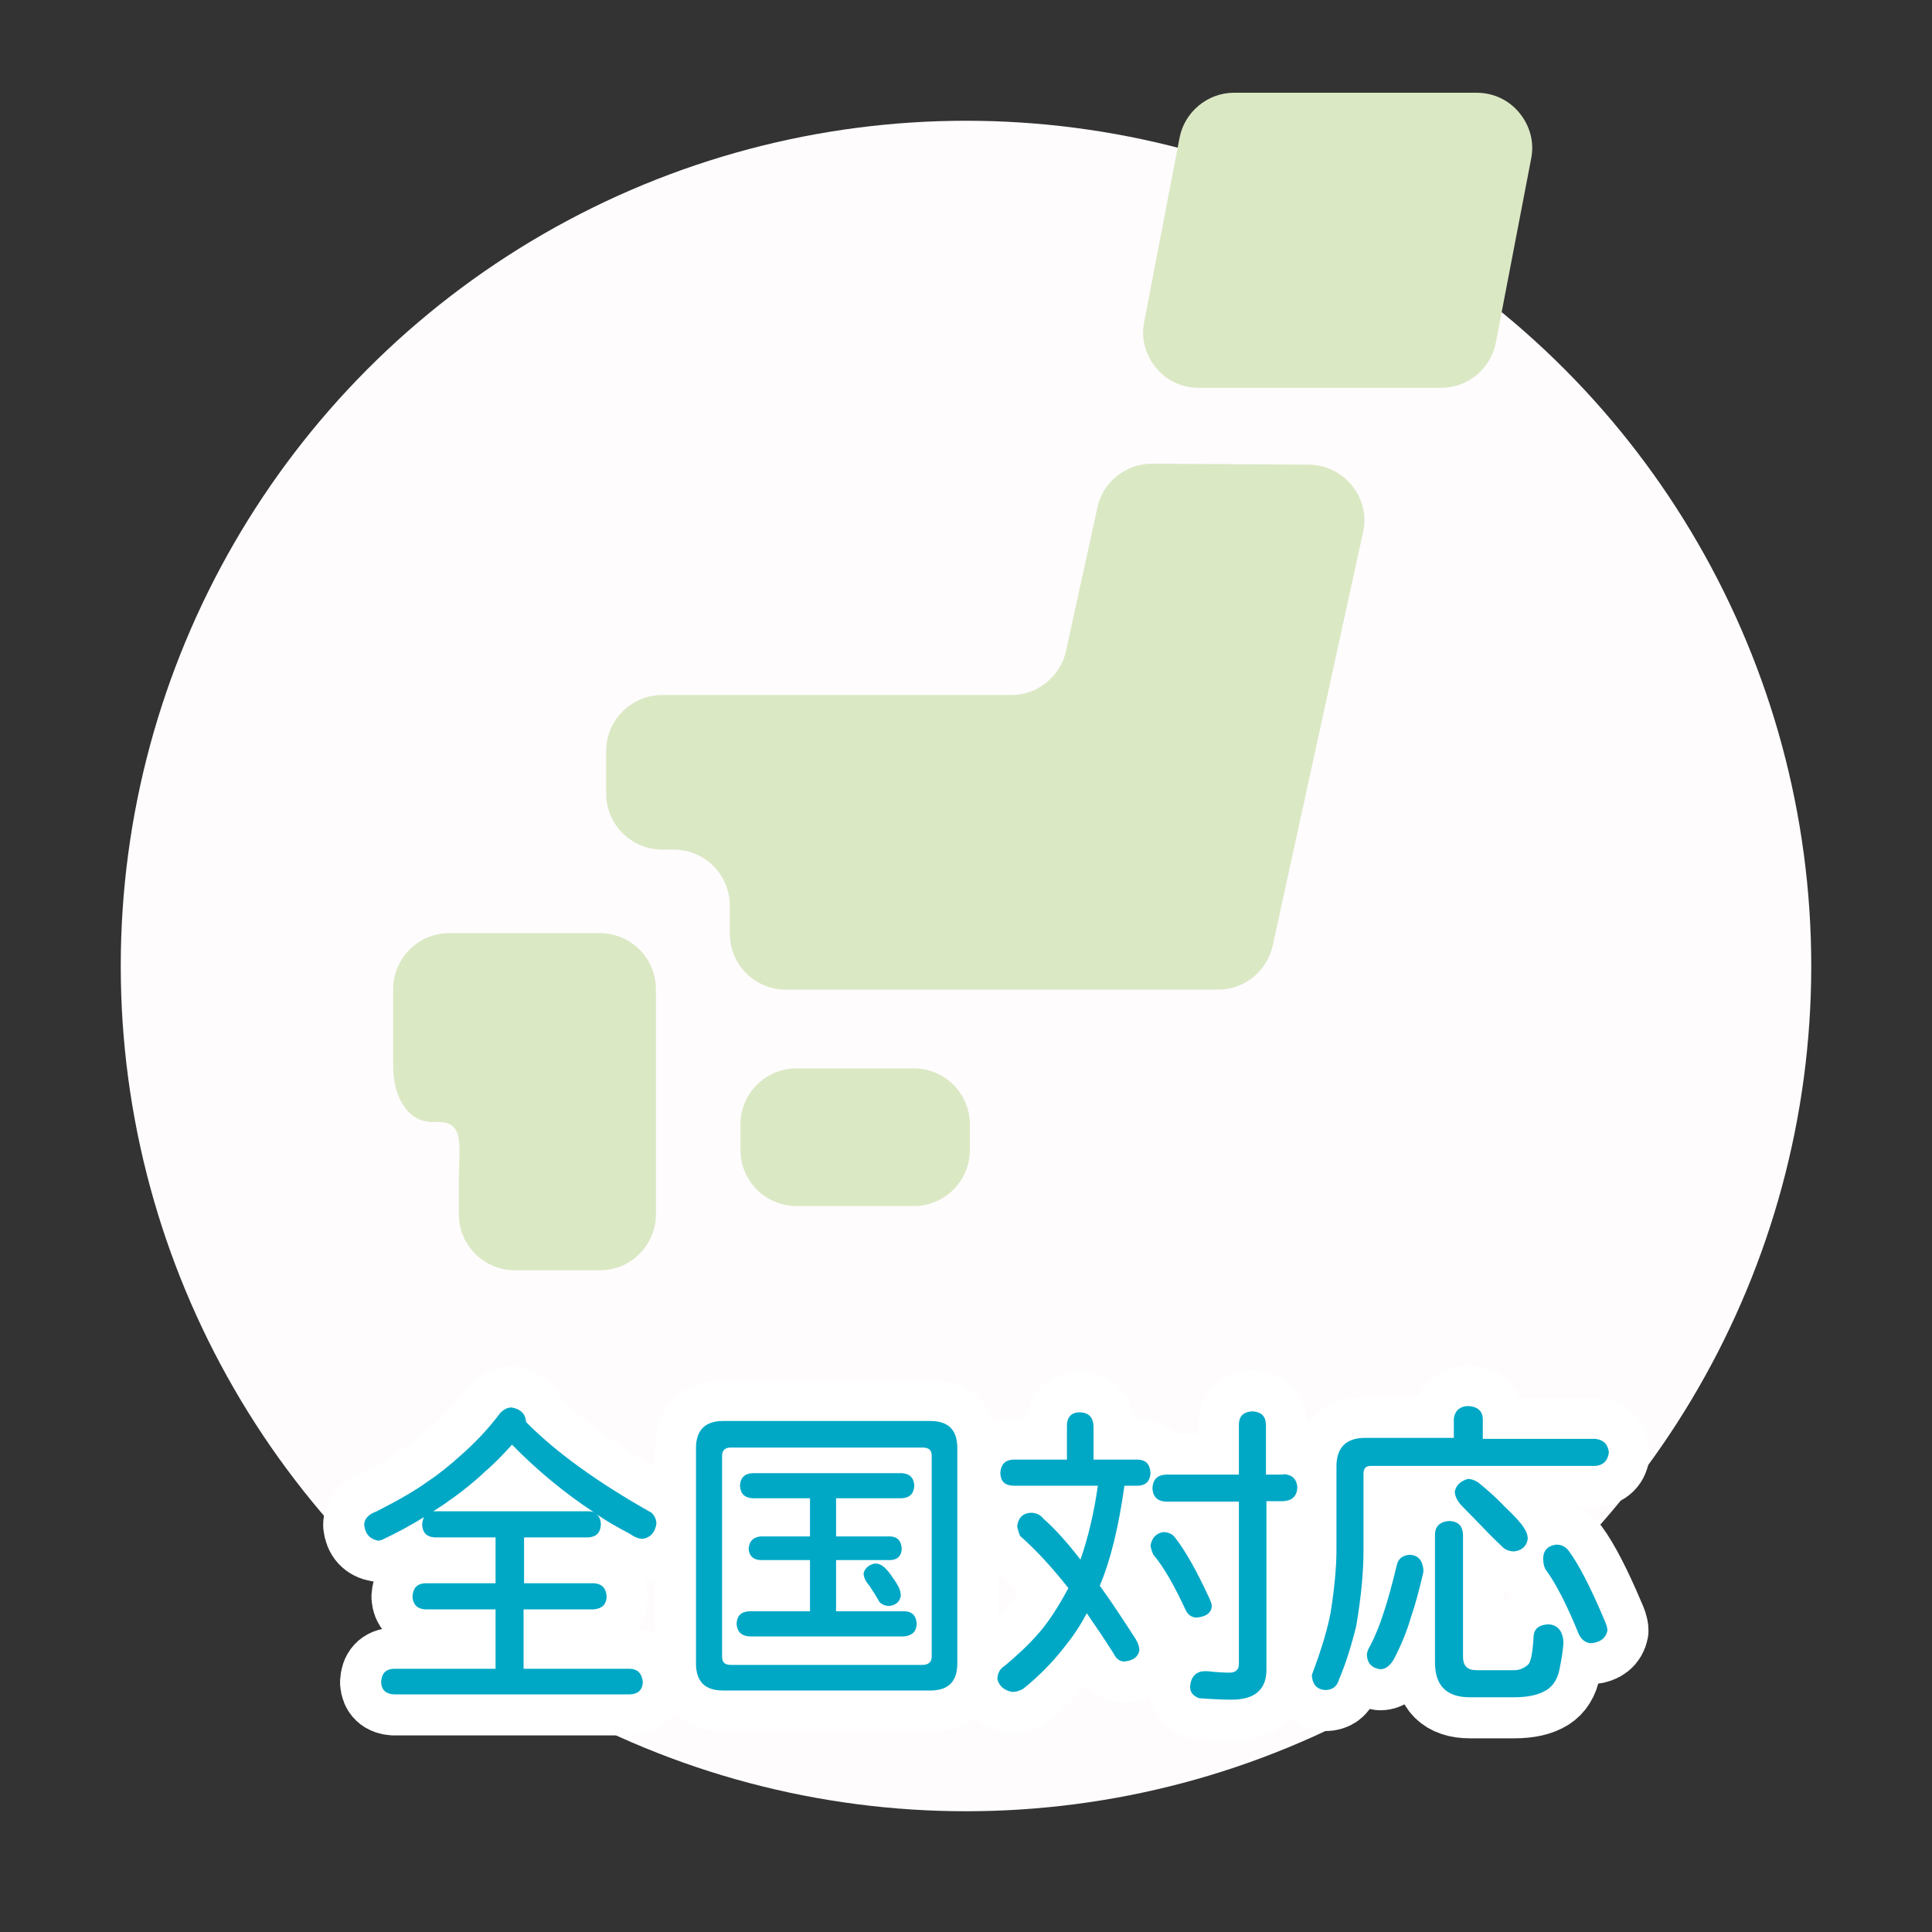
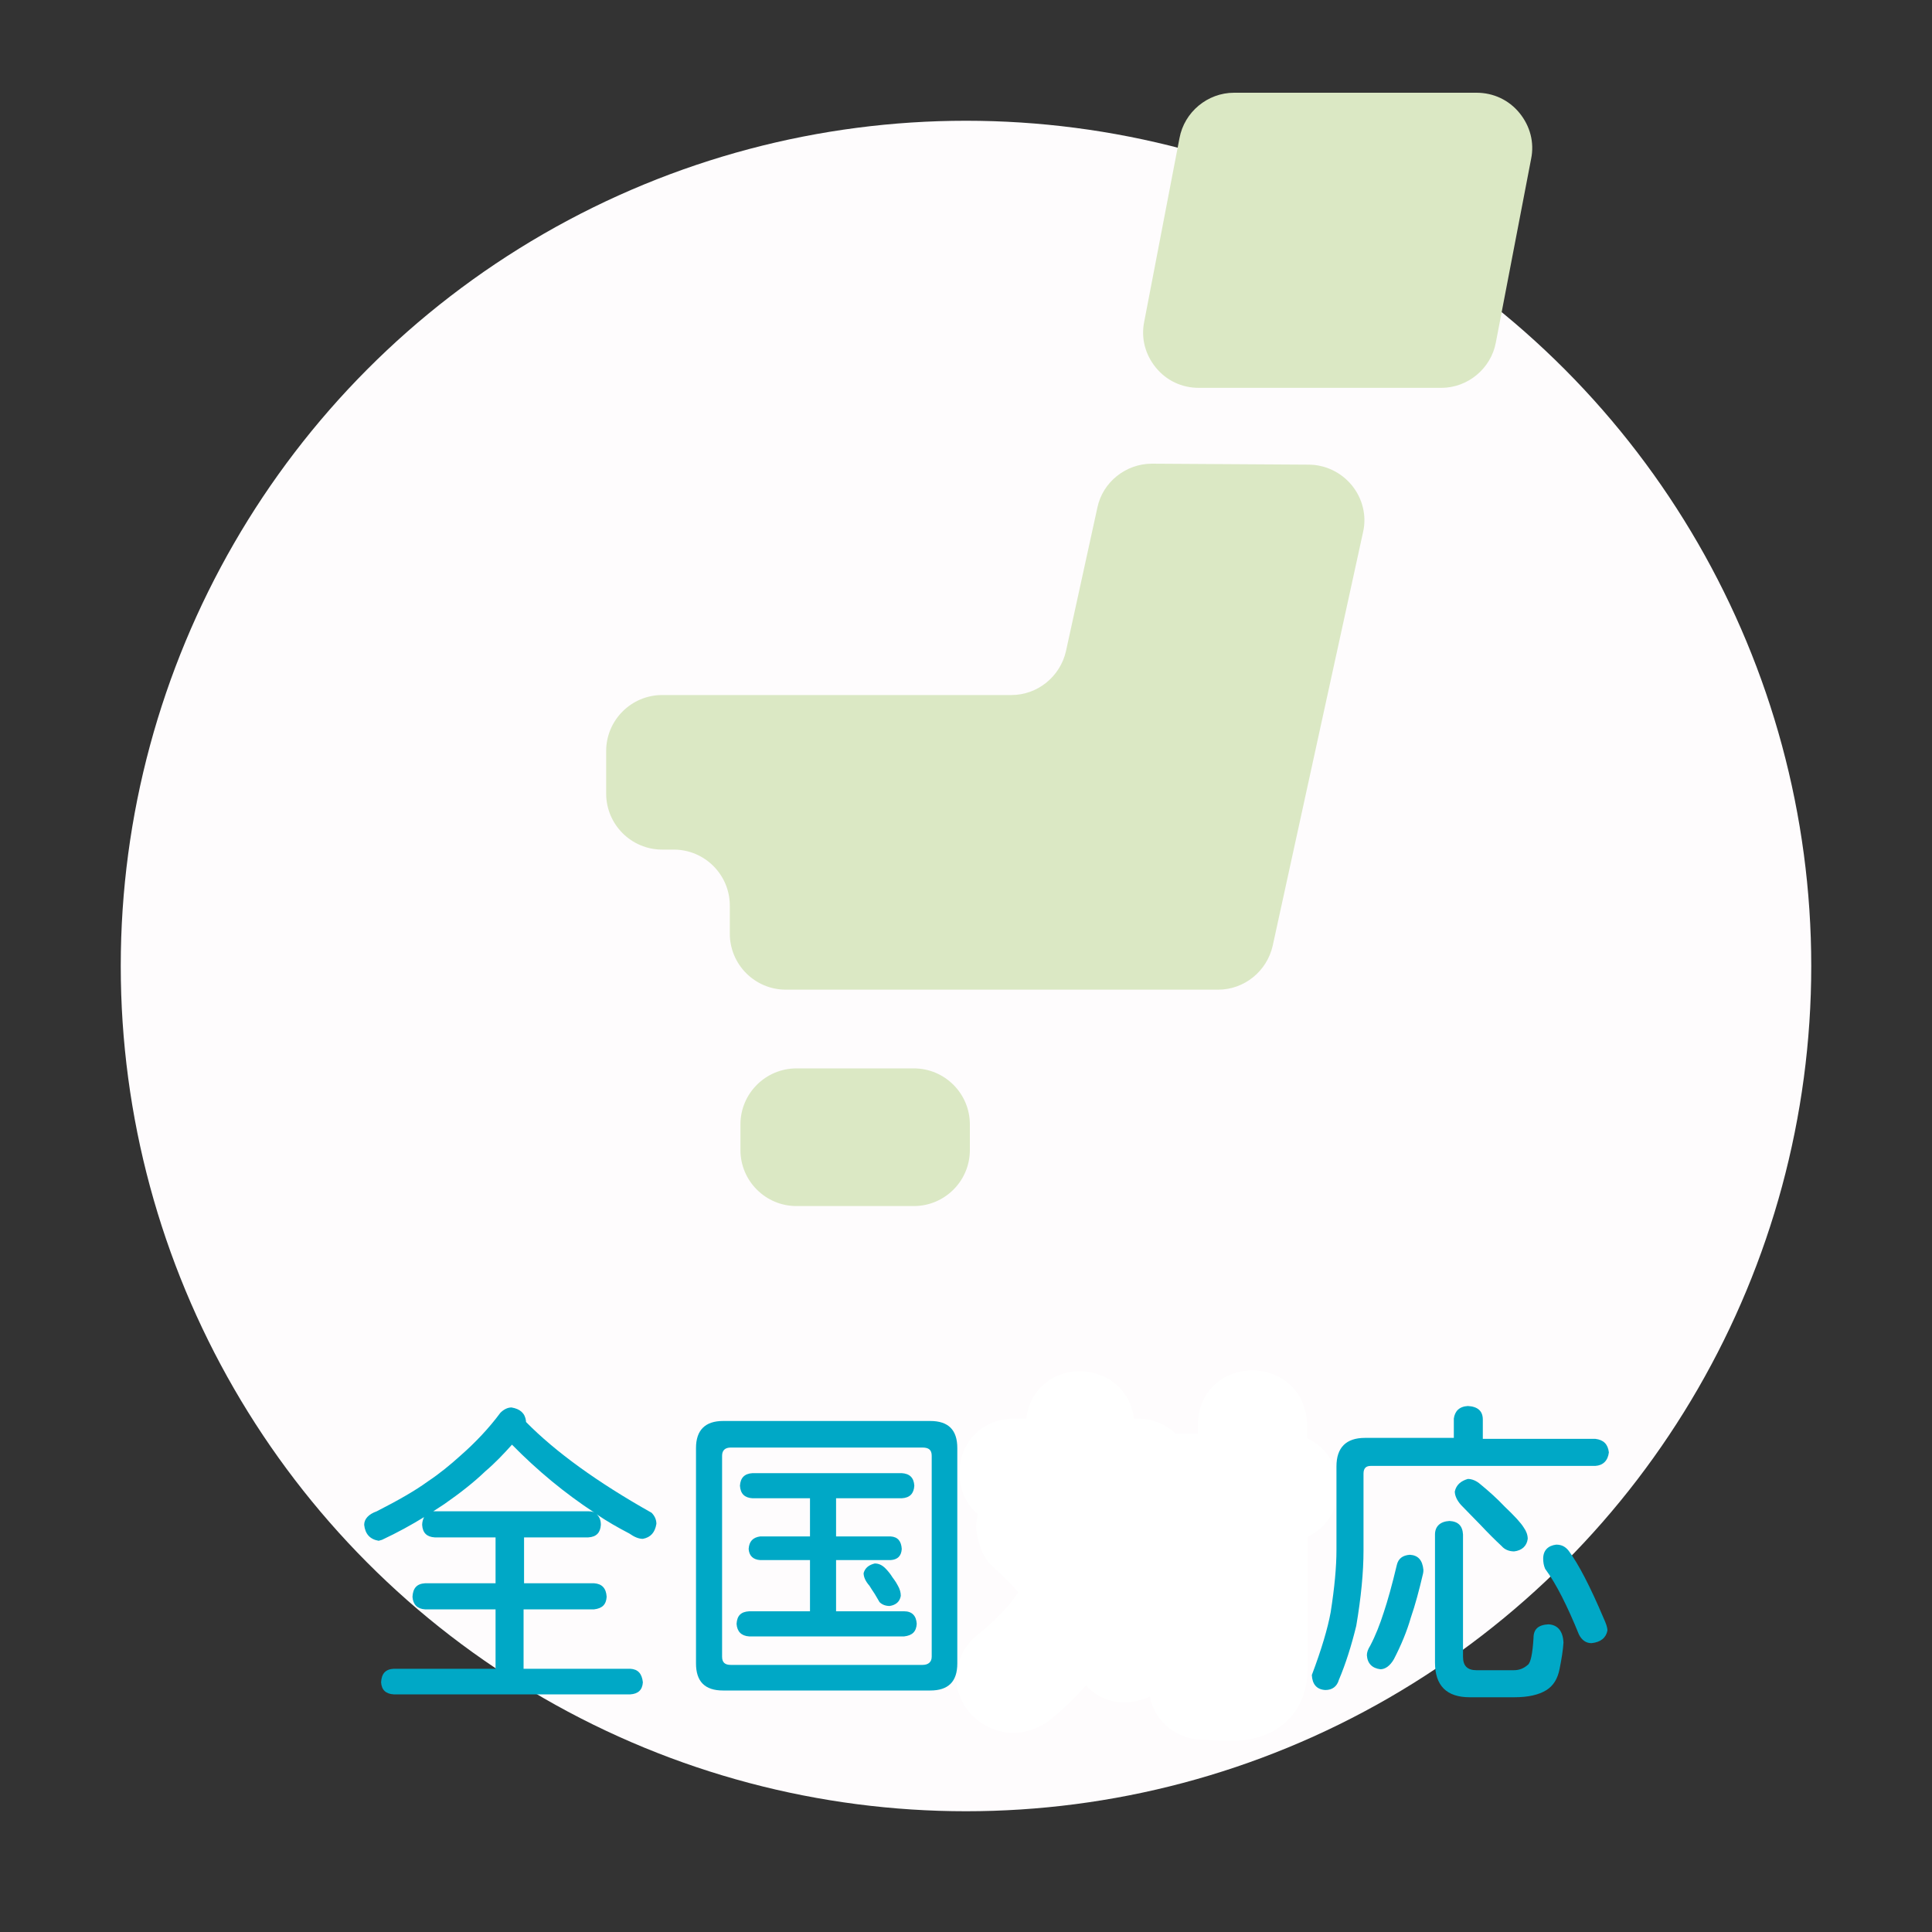
<svg xmlns="http://www.w3.org/2000/svg" version="1.1" id="レイヤー_1" x="0px" y="0px" viewBox="0 0 400 400" style="enable-background:new 0 0 400 400;" xml:space="preserve">
  <rect x="0" y="0" width="400" height="400" fill="#333333" stroke="none" />
  <style type="text/css">
	.st0{fill:#FEFCFD;}
	.st1{fill:#DBE8C4;}
	.st2{fill:#FFFFFF;stroke:#FFFFFF;stroke-width:17;stroke-linecap:round;stroke-linejoin:round;stroke-miterlimit:10;}
	.st3{fill:#00A8C6;}
</style>
  <circle class="st0" cx="200" cy="200" r="175" />
  <g>
    <path class="st1" d="M200.8,238.1c0,6.4-5.2,11.6-11.6,11.6h-24.3c-6.4,0-11.6-5.2-11.6-11.6v-5.3c0-6.4,5.2-11.6,11.6-11.6h24.3   c6.4,0,11.6,5.2,11.6,11.6V238.1z" />
-     <path class="st1" d="M95,193.2h-2c-6.4,0-11.6,5.2-11.6,11.6v15.9c0,6.4,3,11.6,8.1,11.6h1.3c5.5,0,4.2,5.2,4.2,11.6v7.5   c0,6.4,5.2,11.6,11.6,11.6h17.6c6.4,0,11.6-5.2,11.6-11.6v-19.1v-27.5c0-6.4-5.2-11.6-11.6-11.6H95L95,193.2z" />
    <path class="st1" d="M238.5,96c-5.4,0-10.2,3.8-11.3,9.1l-6.5,29.7c-1.2,5.3-5.9,9.1-11.3,9.1h-72.3c-6.4,0-11.6,5.2-11.6,11.6v8.8   c0,6.4,5.2,11.6,11.6,11.6h2.4c6.4,0,11.6,5.2,11.6,11.6v5.8c0,6.4,5.2,11.6,11.6,11.6h89.5c5.4,0,10.1-3.8,11.3-9.1l18.7-85.6   c0.8-3.4-0.1-7-2.3-9.7c-2.2-2.7-5.5-4.3-9-4.3L238.5,96L238.5,96z" />
    <path class="st1" d="M309.7,70.9c-1,5.4-5.8,9.4-11.3,9.4h-50.2c-3.5,0-6.7-1.5-8.9-4.2c-2.2-2.7-3.1-6.1-2.4-9.5l7.3-38   c1-5.4,5.8-9.4,11.3-9.4h50.2c3.5,0,6.7,1.5,8.9,4.2c2.2,2.7,3.1,6.1,2.4,9.5L309.7,70.9z" />
  </g>
  <g>
-     <path class="st2" d="M105.9,291.4c1.8,0.3,2.8,1.2,3,2.8c0,0.1,0,0.1,0,0.2c6.1,6.2,14.8,12.5,26,18.8c0.7,0.7,1,1.5,1,2.3   c-0.3,1.8-1.2,2.8-2.8,3.1c-0.9,0-1.8-0.4-2.8-1.1c-2.3-1.2-4.6-2.5-6.8-4c0.6,0.5,0.9,1.2,0.9,2.2c-0.1,1.6-0.9,2.5-2.6,2.6h-13.3   v9.5H123c1.6,0.1,2.5,1,2.6,2.8c-0.1,1.6-0.9,2.4-2.6,2.6h-14.6v12.3h22.1c1.6,0.1,2.4,1,2.6,2.8c-0.1,1.6-1,2.4-2.6,2.5H81.5   c-1.6-0.1-2.5-0.9-2.6-2.5c0.1-1.8,0.9-2.7,2.6-2.8h21.1v-12.3H88c-1.6-0.1-2.5-1-2.6-2.6c0.1-1.8,0.9-2.7,2.6-2.8h14.6v-9.5H90   c-1.6-0.1-2.5-0.9-2.6-2.6c0-0.6,0.2-1.2,0.4-1.6c-2.6,1.6-5.5,3.2-8.7,4.7l-0.7,0.2c-1.8-0.3-2.8-1.4-3-3.3c0-1.2,0.9-2.2,2.6-2.8   c4.5-2.3,8-4.3,10.6-6.2c2.4-1.6,4.6-3.4,6.7-5.3c3.2-2.8,6-5.8,8.3-8.9C104.3,291.8,105.1,291.4,105.9,291.4z M89.7,312.9   c0.1,0,0.2,0,0.3,0h31.9c0.5,0,0.9,0.1,1.2,0.3c-6.1-4-11.8-8.7-17.1-14.1c-1.7,1.9-3.5,3.8-5.5,5.5c-2.4,2.3-5.2,4.5-8.5,6.8   C91.2,311.9,90.5,312.4,89.7,312.9z" />
-     <path class="st2" d="M149.7,294.2h42.9c3.8,0,5.6,1.9,5.6,5.6v44.6c0,3.8-1.9,5.6-5.6,5.6h-42.9c-3.8,0-5.6-1.9-5.6-5.6v-44.6   C144.1,296.1,146,294.2,149.7,294.2z M191,344.7c1.2,0,1.9-0.6,1.9-1.7v-41.6c0-1.2-0.6-1.7-1.9-1.7h-39.7c-1.2,0-1.8,0.6-1.8,1.7   V343c0,1.2,0.6,1.7,1.8,1.7H191z M186.7,305c1.6,0.1,2.5,0.9,2.6,2.6c-0.1,1.6-0.9,2.5-2.6,2.6h-13.6v7.9h11.3   c1.5,0.1,2.2,1,2.3,2.6c-0.1,1.5-0.9,2.2-2.3,2.3h-11.3v10.6h14.1c1.6,0,2.5,0.9,2.6,2.6c-0.1,1.6-0.9,2.4-2.6,2.6h-32.1   c-1.6-0.1-2.5-1-2.6-2.6c0.1-1.7,0.9-2.5,2.6-2.6h12.6v-10.6h-10.3c-1.5-0.1-2.3-0.9-2.4-2.3c0.1-1.6,0.9-2.4,2.4-2.6h10.3v-7.9   h-11.9c-1.6-0.1-2.5-0.9-2.6-2.6c0.1-1.6,0.9-2.5,2.6-2.6H186.7z M181.1,323.7c0.8,0,1.5,0.3,2.2,1c0.5,0.5,1,1.1,1.5,1.9   c0.6,0.8,0.9,1.3,1.1,1.7c0.4,0.7,0.6,1.4,0.6,2.1c-0.2,1.2-1,1.9-2.3,2.1c-0.9,0-1.6-0.3-2.1-0.8c-0.3-0.5-0.6-1-1-1.7   c-0.4-0.6-0.8-1.2-1.1-1.7c-0.8-0.9-1.2-1.8-1.2-2.6C179.1,324.6,179.9,324,181.1,323.7z" />
    <path class="st2" d="M223.6,292.4c1.8,0.1,2.7,1,2.8,2.8v7h9.3c1.6,0.1,2.4,1,2.5,2.8c-0.1,1.6-0.9,2.5-2.5,2.6h-2.9   c-1.2,8.6-2.9,15.5-5.1,20.7c2.4,3.3,4.8,7,7.4,11c0.6,1,0.8,1.8,0.8,2.4c-0.3,1.4-1.3,2.1-3.1,2.3c-0.9,0-1.7-0.5-2.2-1.6   c-1.9-3-3.8-5.8-5.6-8.4c-1.4,2.7-3,5-4.7,7.1c-2.5,3.2-5.3,6-8.4,8.5c-0.8,0.5-1.6,0.7-2.3,0.7c-1.7-0.3-2.7-1.2-3.1-2.6   c0-1.2,0.5-2.2,1.5-2.8c2.4-2,4.8-4.2,7-6.7c2.1-2.4,4.1-5.5,6.2-9.4c-3.4-4.3-6.7-7.9-10-10.8c-0.3-0.7-0.5-1.4-0.6-2   c0.2-1.7,1.1-2.7,2.8-2.8c1.1,0,2,0.4,2.6,1.2c2.4,2.1,5,5,7.7,8.5c1.6-4.6,2.8-9.7,3.6-15.3h-17.6c-1.7-0.1-2.5-0.9-2.6-2.6   c0.1-1.8,1-2.7,2.6-2.8h11.2v-7C220.9,293.4,221.8,292.4,223.6,292.4z M240.8,317.2c1.1,0,2,0.4,2.6,1.3c1.8,2.3,4.1,6.2,6.7,11.8   c0.5,1,0.8,1.8,0.8,2.3c-0.2,1.4-1.2,2.1-3.1,2.3c-1,0-1.8-0.5-2.3-1.5c-2.3-5-4.5-8.9-6.7-11.5c-0.3-0.6-0.5-1.3-0.6-1.9   C238.5,318.4,239.3,317.5,240.8,317.2z M265.7,305.2c1.8,0.1,2.8,1,2.9,2.8c-0.1,1.8-1.1,2.7-2.9,2.8h-3.5v34.9   c0,4.1-2.4,6.2-7.2,6.2c-1.7,0-3.9-0.1-6.7-0.3c-1.2-0.4-1.9-1.2-1.9-2.3c0.1-2.1,1.2-3.3,3.1-3.3h0.5c1.7,0.2,3.2,0.3,4.6,0.3   c1.2,0,1.9-0.6,1.9-1.8v-33.6h-15.1c-1.8-0.1-2.7-1-2.8-2.8c0.1-1.8,1-2.7,2.8-2.8h15.1v-10.5c0.1-1.7,1-2.5,2.8-2.6   c1.8,0.1,2.7,1,2.8,2.6v10.5H265.7z" />
-     <path class="st2" d="M303.9,291.1c2,0.1,3.1,1,3.1,2.8v4h23.3c1.7,0.2,2.6,1.1,2.8,2.8c-0.2,1.7-1.2,2.7-2.8,2.8h-46.5   c-1,0-1.5,0.5-1.5,1.6v15.9c0,4.5-0.5,9.7-1.5,15.6c-1,4.1-2.2,7.9-3.6,11.2c-0.4,1.4-1.4,2.1-2.8,2.1c-1.8-0.1-2.7-1.2-2.8-3.1   c2-5.3,3.3-9.7,3.9-13c0.8-5.1,1.2-9.4,1.2-12.9v-17.3c0-3.9,2-5.9,5.9-5.9h18.4v-4C301.2,292.2,302.1,291.2,303.9,291.1z    M291.9,321.9c1.7,0.1,2.6,1.1,2.8,3.1c0,0.2,0,0.5-0.1,0.9c-0.8,3.4-1.6,6.4-2.5,9c-0.8,2.8-2,5.7-3.5,8.6   c-0.8,1.4-1.8,2.1-2.8,2.1c-1.7-0.2-2.7-1.2-2.8-2.9c0-0.6,0.2-1.2,0.7-2c1.1-2.1,2-4.4,2.8-6.9c0.8-2.4,1.7-5.6,2.7-9.8   C289.5,322.7,290.4,322,291.9,321.9z M300.1,314.9c1.8,0.1,2.7,1,2.8,2.8V343c0,1.9,0.9,2.8,2.8,2.8h7.7c1.2,0,2.1-0.4,2.9-1.1   c0.6-0.4,1-2.3,1.2-5.6c0-1.8,1-2.7,3.1-2.8c1.9,0.1,3,1.4,3.1,3.8c-0.1,1.6-0.4,3.4-0.8,5.4c-0.4,2.1-1.3,3.5-2.7,4.4   c-1.6,1-3.8,1.5-6.7,1.5h-9.2c-4.8,0-7.2-2.4-7.2-7.2v-26.5C297.1,316,298.2,315,300.1,314.9z M303.9,306.2c0.9,0,1.8,0.4,2.6,1.1   c1.7,1.4,3.4,2.9,5,4.6c2.1,2,3.4,3.4,4,4.4c0.5,0.7,0.8,1.5,0.8,2.3c-0.2,1.5-1.2,2.4-2.8,2.6c-1.1,0-2-0.4-2.6-1.1   c-1.3-1.2-2.8-2.7-4.4-4.4c-1.5-1.5-2.8-2.9-4-4.1c-0.9-1-1.3-2-1.3-2.8C301.5,307.4,302.5,306.6,303.9,306.2z M322.2,319.8   c1.1,0,1.9,0.4,2.6,1.3c2,2.7,4.4,7.3,7.2,13.9c0.5,1.1,0.8,1.9,0.8,2.6c-0.3,1.5-1.4,2.4-3.3,2.6c-1.1,0-2-0.6-2.6-1.8   c-2.4-5.9-4.7-10.5-7-13.6c-0.3-0.7-0.4-1.4-0.4-2.1C319.5,321,320.5,320,322.2,319.8z" />
  </g>
  <g>
    <path class="st3" d="M105.9,291.4c1.8,0.3,2.8,1.2,3,2.8c0,0.1,0,0.1,0,0.2c6.1,6.2,14.8,12.5,26,18.8c0.7,0.7,1,1.5,1,2.3   c-0.3,1.8-1.2,2.8-2.8,3.1c-0.9,0-1.8-0.4-2.8-1.1c-2.3-1.2-4.6-2.5-6.8-4c0.6,0.5,0.9,1.2,0.9,2.2c-0.1,1.6-0.9,2.5-2.6,2.6h-13.3   v9.5H123c1.6,0.1,2.5,1,2.6,2.8c-0.1,1.6-0.9,2.4-2.6,2.6h-14.6v12.3h22.1c1.6,0.1,2.4,1,2.6,2.8c-0.1,1.6-1,2.4-2.6,2.5H81.5   c-1.6-0.1-2.5-0.9-2.6-2.5c0.1-1.8,0.9-2.7,2.6-2.8h21.1v-12.3H88c-1.6-0.1-2.5-1-2.6-2.6c0.1-1.8,0.9-2.7,2.6-2.8h14.6v-9.5H90   c-1.6-0.1-2.5-0.9-2.6-2.6c0-0.6,0.2-1.2,0.4-1.6c-2.6,1.6-5.5,3.2-8.7,4.7l-0.7,0.2c-1.8-0.3-2.8-1.4-3-3.3c0-1.2,0.9-2.2,2.6-2.8   c4.5-2.3,8-4.3,10.6-6.2c2.4-1.6,4.6-3.4,6.7-5.3c3.2-2.8,6-5.8,8.3-8.9C104.3,291.8,105.1,291.4,105.9,291.4z M89.7,312.9   c0.1,0,0.2,0,0.3,0h31.9c0.5,0,0.9,0.1,1.2,0.3c-6.1-4-11.8-8.7-17.1-14.1c-1.7,1.9-3.5,3.8-5.5,5.5c-2.4,2.3-5.2,4.5-8.5,6.8   C91.2,311.9,90.5,312.4,89.7,312.9z" />
    <path class="st3" d="M149.7,294.2h42.9c3.8,0,5.6,1.9,5.6,5.6v44.6c0,3.8-1.9,5.6-5.6,5.6h-42.9c-3.8,0-5.6-1.9-5.6-5.6v-44.6   C144.1,296.1,146,294.2,149.7,294.2z M191,344.7c1.2,0,1.9-0.6,1.9-1.7v-41.6c0-1.2-0.6-1.7-1.9-1.7h-39.7c-1.2,0-1.8,0.6-1.8,1.7   V343c0,1.2,0.6,1.7,1.8,1.7H191z M186.7,305c1.6,0.1,2.5,0.9,2.6,2.6c-0.1,1.6-0.9,2.5-2.6,2.6h-13.6v7.9h11.3   c1.5,0.1,2.2,1,2.3,2.6c-0.1,1.5-0.9,2.2-2.3,2.3h-11.3v10.6h14.1c1.6,0,2.5,0.9,2.6,2.6c-0.1,1.6-0.9,2.4-2.6,2.6h-32.1   c-1.6-0.1-2.5-1-2.6-2.6c0.1-1.7,0.9-2.5,2.6-2.6h12.6v-10.6h-10.3c-1.5-0.1-2.3-0.9-2.4-2.3c0.1-1.6,0.9-2.4,2.4-2.6h10.3v-7.9   h-11.9c-1.6-0.1-2.5-0.9-2.6-2.6c0.1-1.6,0.9-2.5,2.6-2.6H186.7z M181.1,323.7c0.8,0,1.5,0.3,2.2,1c0.5,0.5,1,1.1,1.5,1.9   c0.6,0.8,0.9,1.3,1.1,1.7c0.4,0.7,0.6,1.4,0.6,2.1c-0.2,1.2-1,1.9-2.3,2.1c-0.9,0-1.6-0.3-2.1-0.8c-0.3-0.5-0.6-1-1-1.7   c-0.4-0.6-0.8-1.2-1.1-1.7c-0.8-0.9-1.2-1.8-1.2-2.6C179.1,324.6,179.9,324,181.1,323.7z" />
-     <path class="st3" d="M223.6,292.4c1.8,0.1,2.7,1,2.8,2.8v7h9.3c1.6,0.1,2.4,1,2.5,2.8c-0.1,1.6-0.9,2.5-2.5,2.6h-2.9   c-1.2,8.6-2.9,15.5-5.1,20.7c2.4,3.3,4.8,7,7.4,11c0.6,1,0.8,1.8,0.8,2.4c-0.3,1.4-1.3,2.1-3.1,2.3c-0.9,0-1.7-0.5-2.2-1.6   c-1.9-3-3.8-5.8-5.6-8.4c-1.4,2.7-3,5-4.7,7.1c-2.5,3.2-5.3,6-8.4,8.5c-0.8,0.5-1.6,0.7-2.3,0.7c-1.7-0.3-2.7-1.2-3.1-2.6   c0-1.2,0.5-2.2,1.5-2.8c2.4-2,4.8-4.2,7-6.7c2.1-2.4,4.1-5.5,6.2-9.4c-3.4-4.3-6.7-7.9-10-10.8c-0.3-0.7-0.5-1.4-0.6-2   c0.2-1.7,1.1-2.7,2.8-2.8c1.1,0,2,0.4,2.6,1.2c2.4,2.1,5,5,7.7,8.5c1.6-4.6,2.8-9.7,3.6-15.3h-17.6c-1.7-0.1-2.5-0.9-2.6-2.6   c0.1-1.8,1-2.7,2.6-2.8h11.2v-7C220.9,293.4,221.8,292.4,223.6,292.4z M240.8,317.2c1.1,0,2,0.4,2.6,1.3c1.8,2.3,4.1,6.2,6.7,11.8   c0.5,1,0.8,1.8,0.8,2.3c-0.2,1.4-1.2,2.1-3.1,2.3c-1,0-1.8-0.5-2.3-1.5c-2.3-5-4.5-8.9-6.7-11.5c-0.3-0.6-0.5-1.3-0.6-1.9   C238.5,318.4,239.3,317.5,240.8,317.2z M265.7,305.2c1.8,0.1,2.8,1,2.9,2.8c-0.1,1.8-1.1,2.7-2.9,2.8h-3.5v34.9   c0,4.1-2.4,6.2-7.2,6.2c-1.7,0-3.9-0.1-6.7-0.3c-1.2-0.4-1.9-1.2-1.9-2.3c0.1-2.1,1.2-3.3,3.1-3.3h0.5c1.7,0.2,3.2,0.3,4.6,0.3   c1.2,0,1.9-0.6,1.9-1.8v-33.6h-15.1c-1.8-0.1-2.7-1-2.8-2.8c0.1-1.8,1-2.7,2.8-2.8h15.1v-10.5c0.1-1.7,1-2.5,2.8-2.6   c1.8,0.1,2.7,1,2.8,2.6v10.5H265.7z" />
    <path class="st3" d="M303.9,291.1c2,0.1,3.1,1,3.1,2.8v4h23.3c1.7,0.2,2.6,1.1,2.8,2.8c-0.2,1.7-1.2,2.7-2.8,2.8h-46.5   c-1,0-1.5,0.5-1.5,1.6v15.9c0,4.5-0.5,9.7-1.5,15.6c-1,4.1-2.2,7.9-3.6,11.2c-0.4,1.4-1.4,2.1-2.8,2.1c-1.8-0.1-2.7-1.2-2.8-3.1   c2-5.3,3.3-9.7,3.9-13c0.8-5.1,1.2-9.4,1.2-12.9v-17.3c0-3.9,2-5.9,5.9-5.9h18.4v-4C301.2,292.2,302.1,291.2,303.9,291.1z    M291.9,321.9c1.7,0.1,2.6,1.1,2.8,3.1c0,0.2,0,0.5-0.1,0.9c-0.8,3.4-1.6,6.4-2.5,9c-0.8,2.8-2,5.7-3.5,8.6   c-0.8,1.4-1.8,2.1-2.8,2.1c-1.7-0.2-2.7-1.2-2.8-2.9c0-0.6,0.2-1.2,0.7-2c1.1-2.1,2-4.4,2.8-6.9c0.8-2.4,1.7-5.6,2.7-9.8   C289.5,322.7,290.4,322,291.9,321.9z M300.1,314.9c1.8,0.1,2.7,1,2.8,2.8V343c0,1.9,0.9,2.8,2.8,2.8h7.7c1.2,0,2.1-0.4,2.9-1.1   c0.6-0.4,1-2.3,1.2-5.6c0-1.8,1-2.7,3.1-2.8c1.9,0.1,3,1.4,3.1,3.8c-0.1,1.6-0.4,3.4-0.8,5.4c-0.4,2.1-1.3,3.5-2.7,4.4   c-1.6,1-3.8,1.5-6.7,1.5h-9.2c-4.8,0-7.2-2.4-7.2-7.2v-26.5C297.1,316,298.2,315,300.1,314.9z M303.9,306.2c0.9,0,1.8,0.4,2.6,1.1   c1.7,1.4,3.4,2.9,5,4.6c2.1,2,3.4,3.4,4,4.4c0.5,0.7,0.8,1.5,0.8,2.3c-0.2,1.5-1.2,2.4-2.8,2.6c-1.1,0-2-0.4-2.6-1.1   c-1.3-1.2-2.8-2.7-4.4-4.4c-1.5-1.5-2.8-2.9-4-4.1c-0.9-1-1.3-2-1.3-2.8C301.5,307.4,302.5,306.6,303.9,306.2z M322.2,319.8   c1.1,0,1.9,0.4,2.6,1.3c2,2.7,4.4,7.3,7.2,13.9c0.5,1.1,0.8,1.9,0.8,2.6c-0.3,1.5-1.4,2.4-3.3,2.6c-1.1,0-2-0.6-2.6-1.8   c-2.4-5.9-4.7-10.5-7-13.6c-0.3-0.7-0.4-1.4-0.4-2.1C319.5,321,320.5,320,322.2,319.8z" />
  </g>
</svg>